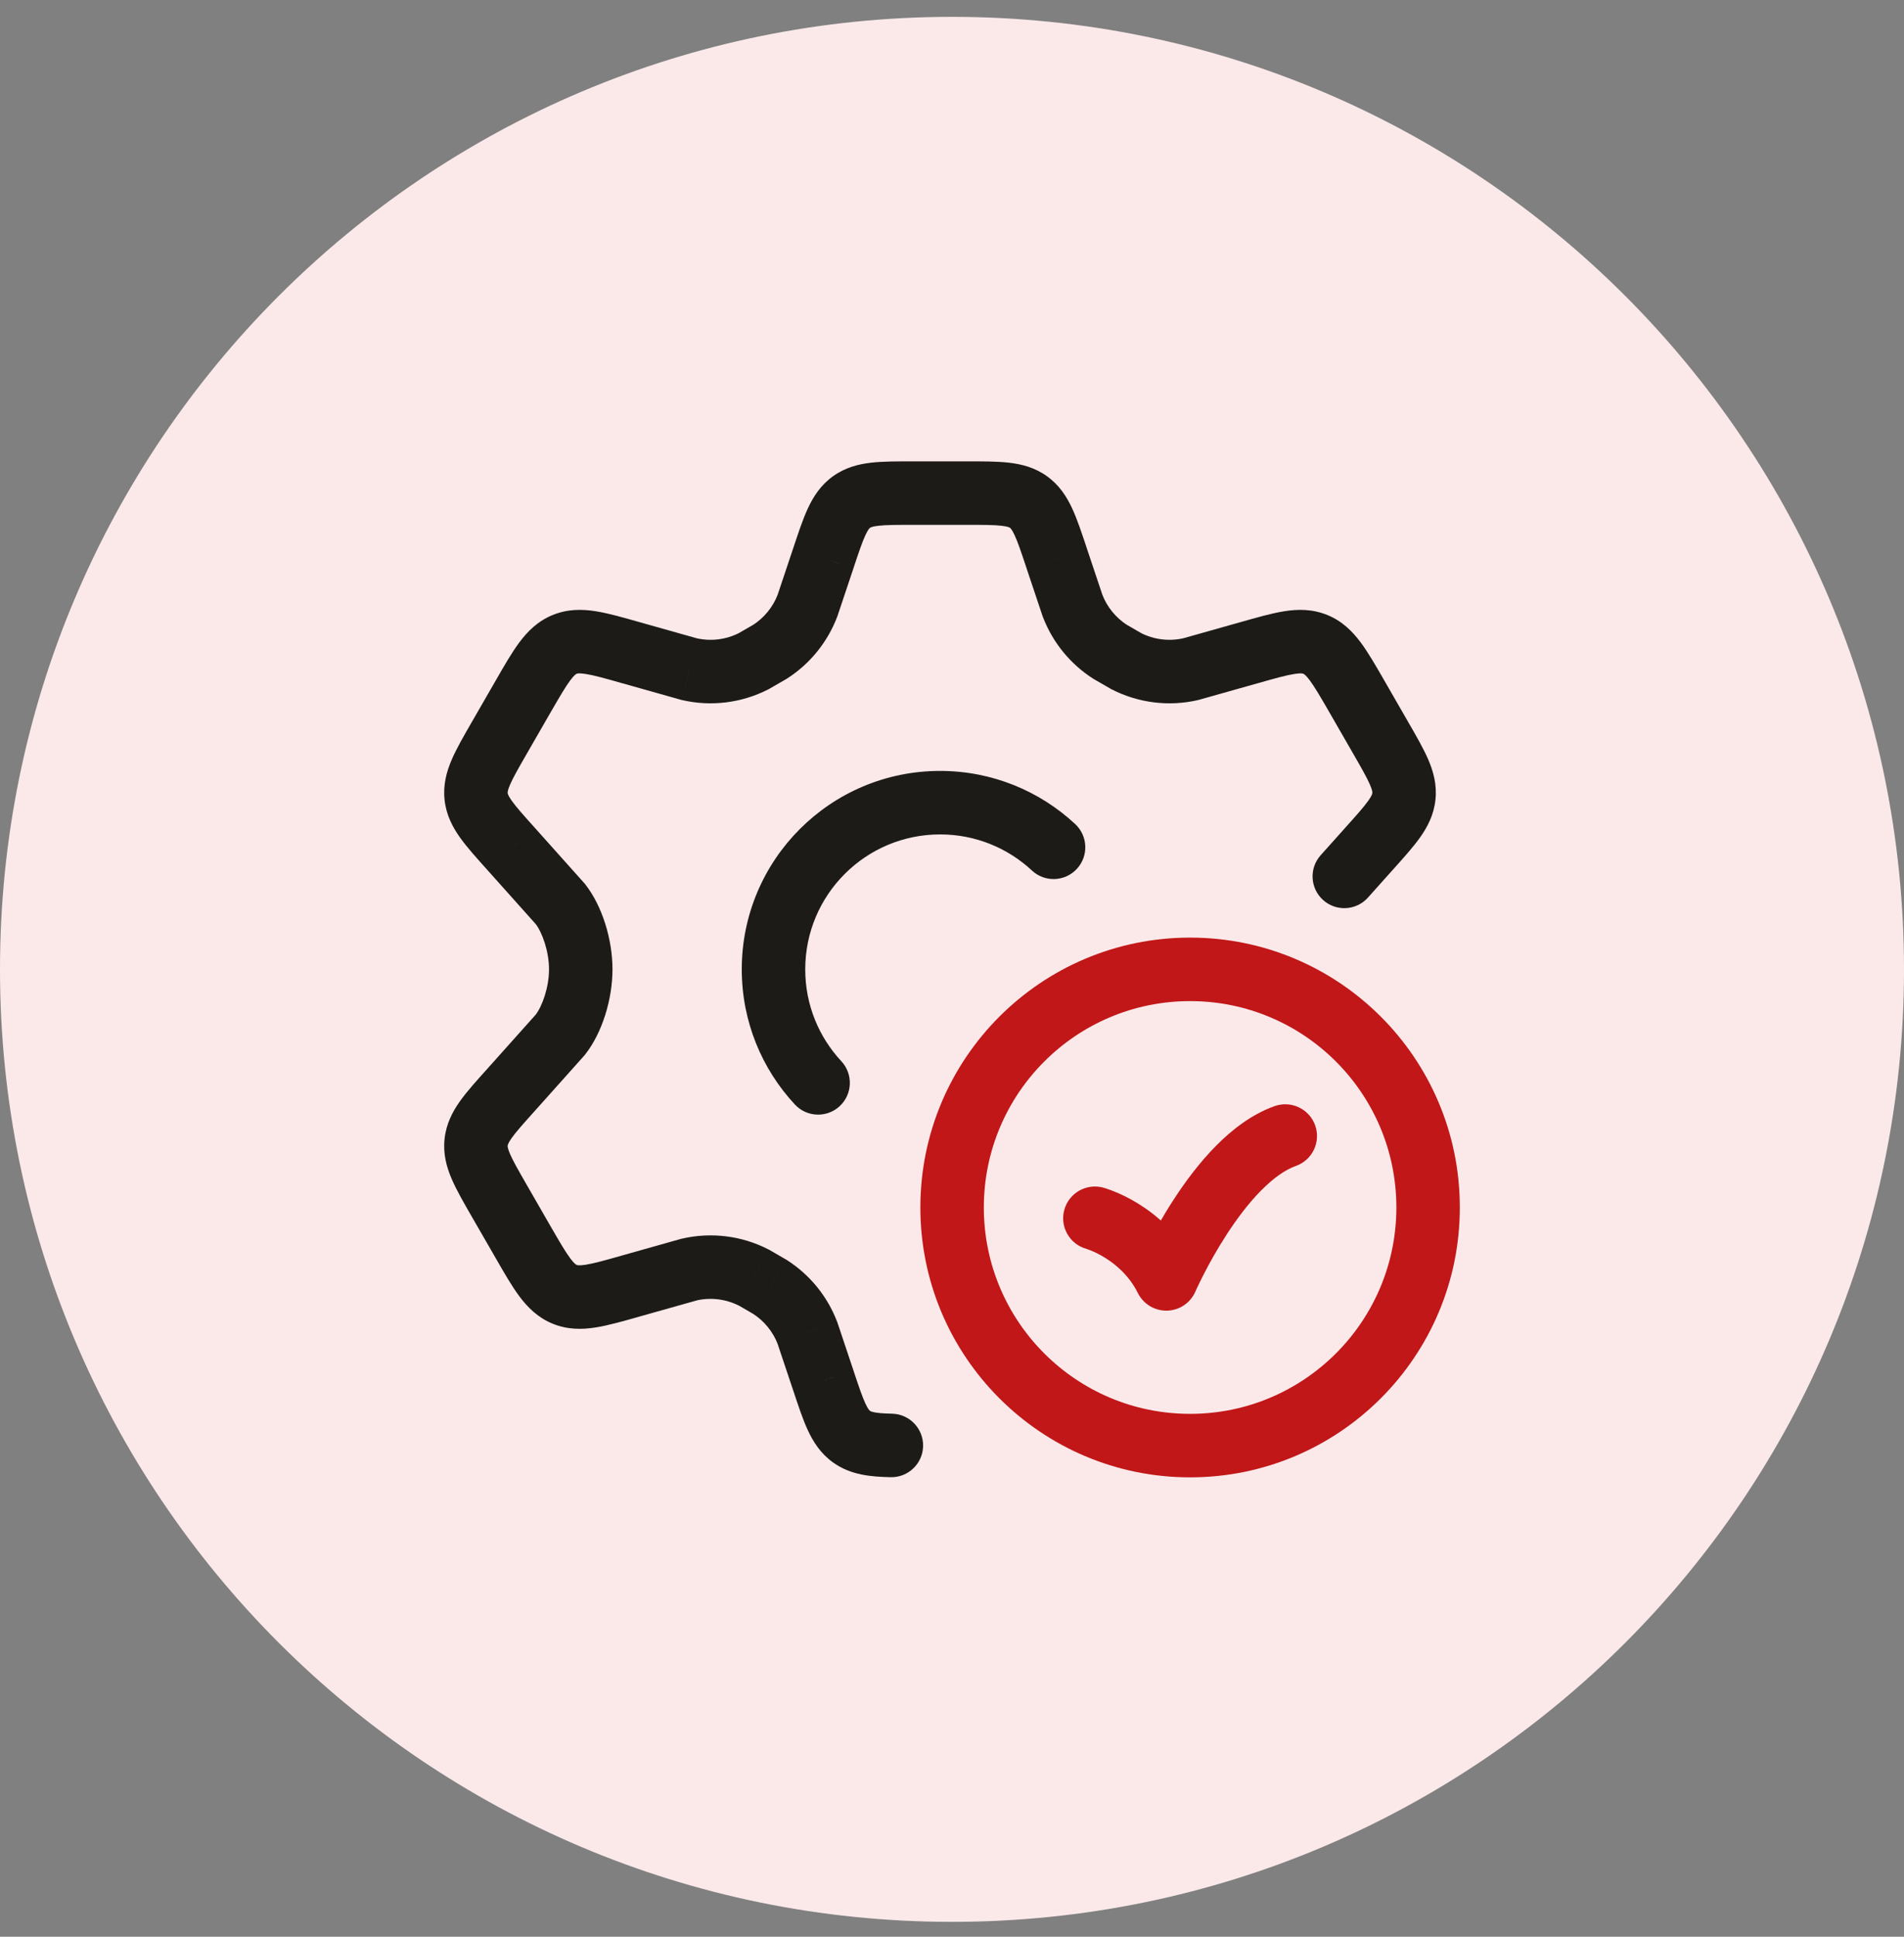
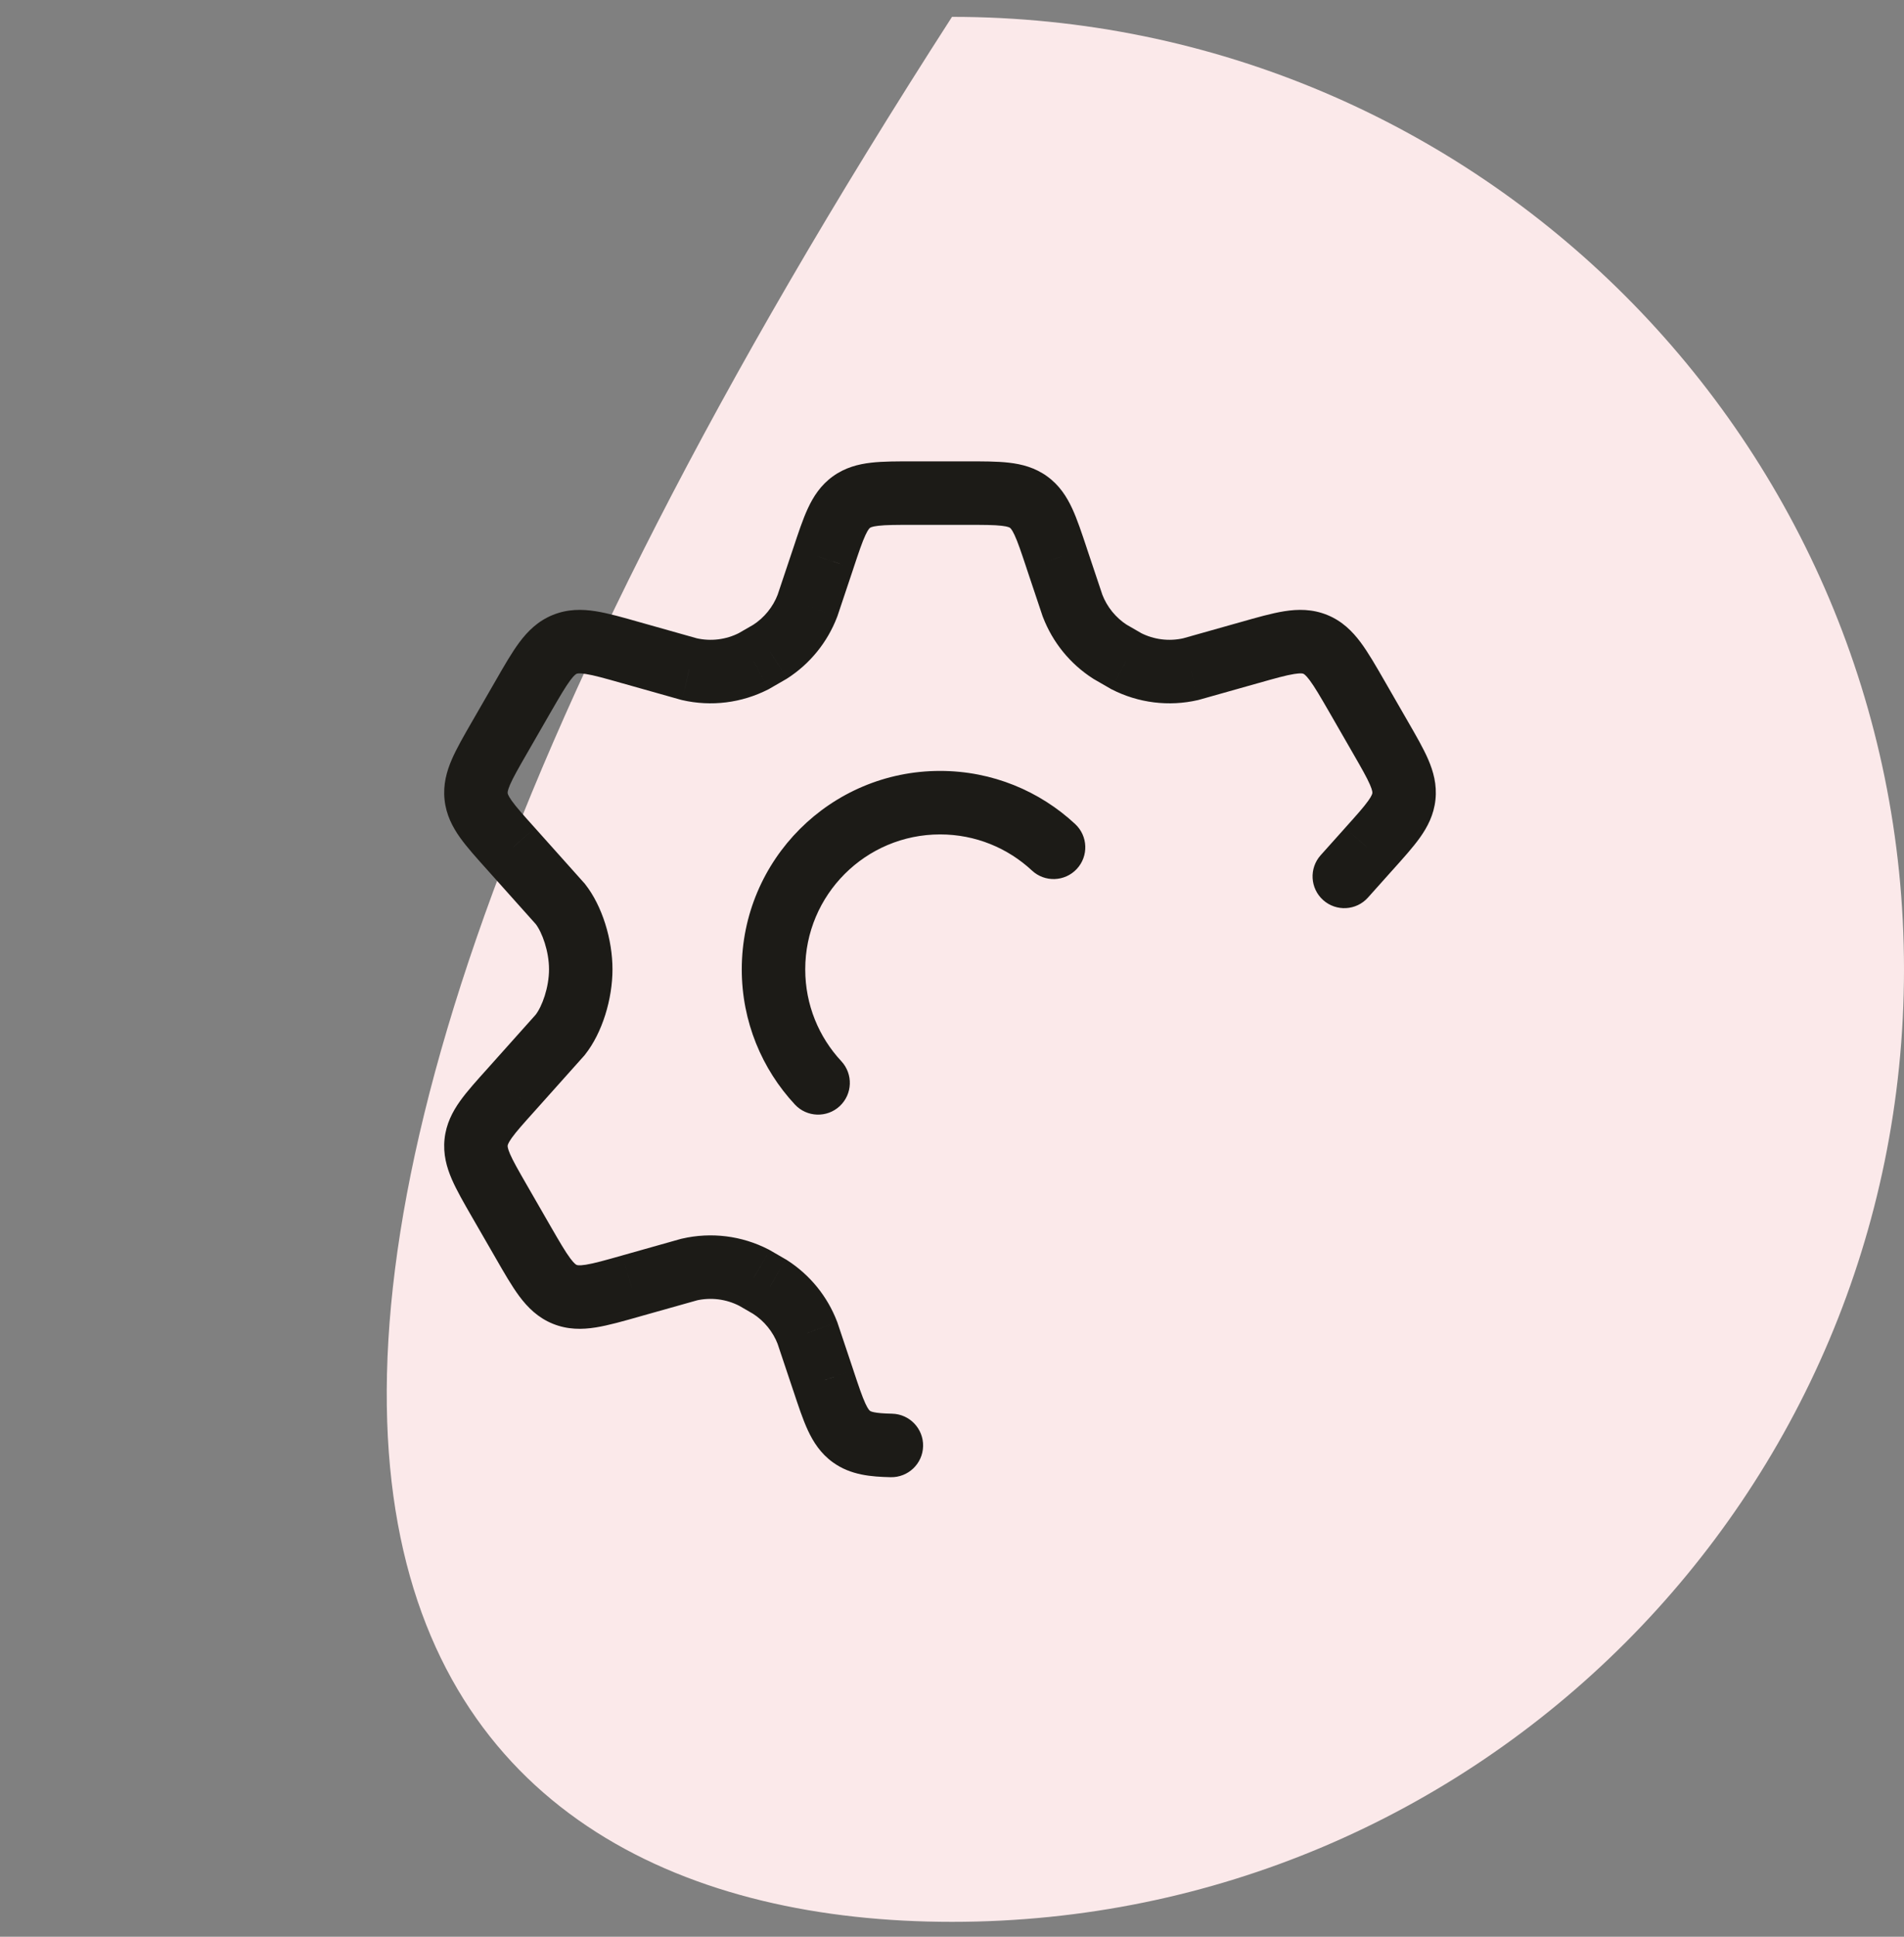
<svg xmlns="http://www.w3.org/2000/svg" width="60" height="61" viewBox="0 0 60 61" fill="none">
  <rect x="0" y="0" width="60" height="61" fill="#808080" stroke="none" />
-   <path fill-rule="evenodd" clip-rule="evenodd" d="M30 60.531C46.569 60.531 60 47.099 60 30.531C60 13.962 46.569 0.531 30 0.531C13.431 0.531 0 13.962 0 30.531C0 47.099 13.431 60.531 30 60.531Z" fill="#FBE9EA" />
-   <path d="M34.767 37.406C34.234 37.261 33.684 37.574 33.538 38.107C33.393 38.64 33.706 39.19 34.239 39.335L34.767 37.406ZM36.753 40.281L35.858 40.728C36.032 41.075 36.391 41.291 36.78 41.28C37.168 41.27 37.515 41.036 37.67 40.68L36.753 40.281ZM40.836 36.723C41.356 36.539 41.629 35.968 41.445 35.447C41.26 34.926 40.689 34.654 40.168 34.838L40.836 36.723ZM44.003 38.031C44.003 41.621 41.093 44.531 37.503 44.531V46.531C42.197 46.531 46.003 42.725 46.003 38.031H44.003ZM37.503 44.531C33.913 44.531 31.003 41.621 31.003 38.031H29.003C29.003 42.725 32.809 46.531 37.503 46.531V44.531ZM31.003 38.031C31.003 34.441 33.913 31.531 37.503 31.531V29.531C32.809 29.531 29.003 33.336 29.003 38.031H31.003ZM37.503 31.531C41.093 31.531 44.003 34.441 44.003 38.031H46.003C46.003 33.336 42.197 29.531 37.503 29.531V31.531ZM34.503 38.371C34.239 39.335 34.239 39.335 34.239 39.335C34.238 39.335 34.238 39.335 34.238 39.335C34.237 39.335 34.237 39.335 34.236 39.335C34.236 39.334 34.235 39.334 34.234 39.334C34.233 39.334 34.232 39.333 34.231 39.333C34.23 39.333 34.23 39.333 34.231 39.333C34.234 39.334 34.241 39.336 34.253 39.34C34.277 39.348 34.318 39.363 34.373 39.385C34.483 39.429 34.642 39.503 34.821 39.614C35.18 39.836 35.589 40.188 35.858 40.728L37.647 39.834C37.167 38.873 36.451 38.27 35.873 37.913C35.583 37.733 35.32 37.611 35.125 37.532C35.028 37.492 34.946 37.463 34.885 37.443C34.854 37.432 34.829 37.424 34.809 37.418C34.799 37.415 34.79 37.413 34.783 37.411C34.78 37.41 34.777 37.409 34.774 37.408C34.772 37.408 34.771 37.407 34.77 37.407C34.769 37.407 34.769 37.407 34.768 37.407C34.768 37.407 34.767 37.406 34.767 37.406C34.767 37.406 34.767 37.406 34.503 38.371ZM36.753 40.281C37.67 40.68 37.67 40.68 37.67 40.68C37.67 40.68 37.67 40.68 37.67 40.68C37.67 40.68 37.67 40.68 37.67 40.68C37.67 40.681 37.67 40.68 37.67 40.68C37.67 40.679 37.671 40.677 37.672 40.675C37.674 40.67 37.678 40.661 37.683 40.65C37.694 40.626 37.711 40.59 37.733 40.542C37.777 40.448 37.844 40.309 37.931 40.139C38.106 39.797 38.359 39.337 38.671 38.858C38.985 38.377 39.346 37.896 39.735 37.502C40.13 37.102 40.504 36.841 40.836 36.723L40.168 34.838C39.441 35.096 38.817 35.585 38.311 36.098C37.798 36.618 37.354 37.216 36.996 37.766C36.635 38.318 36.348 38.842 36.151 39.227C36.052 39.42 35.975 39.581 35.922 39.694C35.895 39.751 35.874 39.796 35.86 39.828C35.853 39.843 35.847 39.856 35.843 39.865C35.841 39.87 35.84 39.873 35.838 39.876C35.838 39.878 35.837 39.879 35.837 39.88C35.837 39.88 35.837 39.881 35.836 39.881C35.836 39.881 35.836 39.881 35.836 39.881C35.836 39.882 35.836 39.882 36.753 40.281Z" fill="#C11718" />
+   <path fill-rule="evenodd" clip-rule="evenodd" d="M30 60.531C46.569 60.531 60 47.099 60 30.531C60 13.962 46.569 0.531 30 0.531C0 47.099 13.431 60.531 30 60.531Z" fill="#FBE9EA" />
  <path d="M42.764 21.946L43.631 21.447V21.447L42.764 21.946ZM43.505 23.231L42.638 23.73V23.73L43.505 23.231ZM37.525 21.075L37.75 22.05L37.773 22.044L37.796 22.038L37.525 21.075ZM35.487 20.821L34.987 21.687L35.008 21.7L35.03 21.711L35.487 20.821ZM44.241 25.082L45.235 25.187V25.187L44.241 25.082ZM43.136 26.739L42.392 26.071L42.391 26.073L43.136 26.739ZM39.355 20.56L39.626 21.522L39.628 21.522L39.355 20.56ZM33.8 19.078L32.851 19.396L32.858 19.416L32.866 19.436L33.8 19.078ZM34.982 20.53L34.443 21.372L34.462 21.384L34.482 21.396L34.982 20.53ZM33.299 17.582L32.35 17.898L32.35 17.9L33.299 17.582ZM16.48 21.946L15.614 21.447L15.614 21.447L16.48 21.946ZM15.74 23.231L16.606 23.73L16.606 23.73L15.74 23.231ZM15.74 37.83L16.606 37.331L15.74 37.83ZM16.48 39.115L15.614 39.614L15.614 39.614L16.48 39.115ZM17.655 32.593L18.4 33.26L18.421 33.237L18.439 33.213L17.655 32.593ZM21.719 39.986L21.494 39.012L21.471 39.017L21.448 39.023L21.719 39.986ZM23.757 40.24L24.257 39.374L24.236 39.362L24.214 39.351L23.757 40.24ZM17.796 40.767L18.173 39.84L18.173 39.84L17.796 40.767ZM19.889 40.502L19.618 39.539L19.616 39.54L19.889 40.502ZM16.108 34.322L16.852 34.991L16.854 34.989L16.108 34.322ZM21.719 21.075L21.448 22.038L21.471 22.044L21.495 22.05L21.719 21.075ZM23.757 20.821L24.214 21.711L24.236 21.7L24.257 21.687L23.757 20.821ZM17.655 28.468L18.439 27.848L18.421 27.824L18.4 27.802L17.655 28.468ZM15.003 25.082L14.009 25.187L14.009 25.187L15.003 25.082ZM16.108 26.739L16.854 26.073L16.852 26.071L16.108 26.739ZM19.889 20.56L19.616 21.522L19.618 21.522L19.889 20.56ZM25.445 19.078L26.378 19.436L26.386 19.416L26.393 19.396L25.445 19.078ZM24.262 20.53L24.762 21.396L24.782 21.384L24.802 21.372L24.262 20.53ZM25.946 17.582L26.894 17.9L26.894 17.898L25.946 17.582ZM25.445 41.983L26.393 41.666L26.386 41.645L26.378 41.625L25.445 41.983ZM24.263 40.532L24.802 39.69L24.782 39.677L24.762 39.666L24.263 40.532ZM25.946 43.479L26.894 43.164L26.894 43.162L25.946 43.479ZM26.832 45.248L26.246 46.058L26.246 46.058L26.832 45.248ZM41.617 26.937C41.249 27.349 41.284 27.981 41.696 28.349C42.108 28.717 42.74 28.682 43.108 28.27L41.617 26.937ZM28.067 46.526C28.619 46.538 29.077 46.101 29.089 45.549C29.102 44.997 28.664 44.539 28.112 44.526L28.067 46.526ZM32.52 27.419C32.924 27.795 33.556 27.773 33.933 27.368C34.309 26.964 34.286 26.331 33.882 25.955L32.52 27.419ZM25.049 34.788C25.425 35.192 26.058 35.215 26.462 34.839C26.866 34.462 26.889 33.83 26.513 33.425L25.049 34.788ZM41.898 22.445L42.638 23.73L44.371 22.732L43.631 21.447L41.898 22.445ZM37.3 20.101C36.843 20.206 36.362 20.147 35.944 19.932L35.03 21.711C35.868 22.141 36.831 22.262 37.75 22.05L37.3 20.101ZM42.638 23.73C42.912 24.206 43.074 24.49 43.171 24.714C43.258 24.914 43.247 24.969 43.246 24.978L45.235 25.187C45.285 24.711 45.169 24.296 45.006 23.919C44.853 23.566 44.622 23.167 44.371 22.732L42.638 23.73ZM43.88 27.408C44.215 27.034 44.525 26.692 44.748 26.379C44.986 26.044 45.185 25.663 45.235 25.187L43.246 24.978C43.245 24.987 43.244 25.043 43.118 25.22C42.977 25.418 42.759 25.663 42.392 26.071L43.88 27.408ZM43.631 21.447C43.363 20.982 43.119 20.556 42.876 20.23C42.616 19.883 42.294 19.559 41.825 19.369L41.071 21.221C41.078 21.224 41.134 21.24 41.273 21.427C41.429 21.636 41.606 21.939 41.898 22.445L43.631 21.447ZM39.628 21.522C40.19 21.362 40.528 21.268 40.784 21.228C41.013 21.191 41.064 21.218 41.071 21.221L41.825 19.369C41.355 19.178 40.898 19.184 40.47 19.252C40.069 19.316 39.598 19.451 39.082 19.598L39.628 21.522ZM32.866 19.436C33.172 20.233 33.724 20.912 34.443 21.372L35.521 19.688C35.163 19.458 34.886 19.119 34.733 18.72L32.866 19.436ZM30.458 16.531C31.002 16.531 31.326 16.532 31.565 16.56C31.779 16.584 31.82 16.62 31.827 16.625L32.998 15.003C32.613 14.725 32.197 14.619 31.793 14.573C31.413 14.529 30.956 14.531 30.458 14.531V16.531ZM34.248 17.266C34.09 16.793 33.947 16.358 33.786 16.012C33.614 15.642 33.383 15.281 32.998 15.003L31.827 16.625C31.834 16.63 31.881 16.658 31.972 16.854C32.074 17.073 32.178 17.381 32.35 17.898L34.248 17.266ZM32.35 17.9L32.851 19.396L34.748 18.761L34.247 17.265L32.35 17.9ZM35.987 19.955L35.482 19.663L34.482 21.396L34.987 21.687L35.987 19.955ZM37.796 22.038L39.626 21.522L39.084 19.597L37.254 20.113L37.796 22.038ZM15.614 21.447L14.873 22.732L16.606 23.73L17.346 22.445L15.614 21.447ZM14.873 38.33L15.614 39.614L17.346 38.616L16.606 37.331L14.873 38.33ZM18.439 33.213C18.981 32.528 19.301 31.464 19.301 30.53H17.301C17.301 31.098 17.085 31.701 16.87 31.973L18.439 33.213ZM21.944 40.96C22.402 40.855 22.882 40.915 23.3 41.13L24.214 39.351C23.376 38.92 22.413 38.8 21.494 39.012L21.944 40.96ZM15.614 39.614C15.881 40.079 16.125 40.505 16.368 40.831C16.628 41.178 16.95 41.502 17.42 41.693L18.173 39.84C18.166 39.837 18.11 39.821 17.971 39.634C17.815 39.426 17.639 39.123 17.346 38.616L15.614 39.614ZM19.616 39.54C19.054 39.699 18.717 39.793 18.46 39.834C18.231 39.87 18.18 39.843 18.173 39.84L17.42 41.693C17.889 41.884 18.346 41.877 18.774 41.809C19.176 41.745 19.647 41.61 20.162 41.464L19.616 39.54ZM16.606 37.331C16.332 36.855 16.17 36.571 16.073 36.348C15.987 36.148 15.997 36.093 15.998 36.084L14.009 35.875C13.959 36.35 14.075 36.766 14.238 37.142C14.391 37.495 14.622 37.894 14.873 38.33L16.606 37.331ZM15.365 33.654C15.029 34.027 14.719 34.369 14.496 34.682C14.258 35.017 14.059 35.399 14.009 35.875L15.998 36.084C15.999 36.075 16 36.019 16.126 35.841C16.267 35.643 16.485 35.399 16.852 34.991L15.365 33.654ZM21.495 22.05C22.413 22.262 23.376 22.141 24.214 21.711L23.3 19.932C22.882 20.147 22.402 20.206 21.944 20.101L21.495 22.05ZM16.87 29.088C17.085 29.36 17.301 29.964 17.301 30.53H19.301C19.301 29.598 18.981 28.534 18.439 27.848L16.87 29.088ZM14.873 22.732C14.622 23.167 14.391 23.566 14.238 23.919C14.075 24.296 13.959 24.711 14.009 25.187L15.998 24.978C15.997 24.969 15.987 24.914 16.073 24.714C16.17 24.49 16.332 24.206 16.606 23.73L14.873 22.732ZM16.852 26.071C16.485 25.663 16.267 25.418 16.126 25.22C16 25.043 15.999 24.987 15.998 24.978L14.009 25.187C14.059 25.663 14.258 26.044 14.496 26.379C14.719 26.692 15.029 27.034 15.365 27.408L16.852 26.071ZM17.346 22.445C17.639 21.939 17.815 21.636 17.971 21.427C18.11 21.24 18.166 21.224 18.173 21.221L17.42 19.369C16.95 19.559 16.628 19.883 16.368 20.23C16.125 20.556 15.881 20.982 15.614 21.447L17.346 22.445ZM20.162 19.598C19.647 19.451 19.176 19.316 18.774 19.252C18.346 19.184 17.889 19.178 17.42 19.369L18.173 21.221C18.18 21.218 18.231 21.191 18.46 21.228C18.717 21.268 19.054 21.362 19.616 21.522L20.162 19.598ZM24.511 18.72C24.358 19.119 24.082 19.458 23.723 19.688L24.802 21.372C25.52 20.912 26.073 20.233 26.378 19.436L24.511 18.72ZM28.786 14.531C28.288 14.531 27.831 14.529 27.452 14.573C27.047 14.619 26.632 14.725 26.246 15.003L27.417 16.625C27.424 16.62 27.465 16.584 27.679 16.56C27.918 16.532 28.242 16.531 28.786 16.531V14.531ZM26.894 17.898C27.066 17.381 27.17 17.073 27.272 16.854C27.363 16.658 27.41 16.63 27.417 16.625L26.246 15.003C25.861 15.281 25.63 15.642 25.458 16.012C25.297 16.358 25.154 16.793 24.997 17.266L26.894 17.898ZM26.378 41.625C26.073 40.828 25.52 40.15 24.802 39.69L23.723 41.374C24.082 41.604 24.358 41.943 24.511 42.341L26.378 41.625ZM24.997 43.795C25.154 44.268 25.297 44.703 25.458 45.05C25.63 45.419 25.861 45.78 26.246 46.058L27.417 44.437C27.41 44.432 27.363 44.404 27.272 44.208C27.17 43.988 27.066 43.681 26.894 43.164L24.997 43.795ZM24.997 17.265L24.496 18.761L26.393 19.396L26.894 17.9L24.997 17.265ZM24.257 21.687L24.762 21.396L23.763 19.663L23.257 19.955L24.257 21.687ZM21.99 20.113L20.16 19.597L19.618 21.522L21.448 22.038L21.99 20.113ZM15.363 27.406L16.909 29.135L18.4 27.802L16.854 26.073L15.363 27.406ZM16.91 31.926L15.363 33.656L16.854 34.989L18.4 33.26L16.91 31.926ZM21.448 39.023L19.618 39.539L20.16 41.464L21.99 40.949L21.448 39.023ZM24.762 39.666L24.257 39.374L23.258 41.106L23.763 41.398L24.762 39.666ZM24.496 42.301L24.997 43.797L26.894 43.162L26.393 41.666L24.496 42.301ZM28.786 16.531H30.458V14.531H28.786V16.531ZM42.391 26.073L41.617 26.937L43.108 28.27L43.881 27.406L42.391 26.073ZM28.112 44.526C27.826 44.52 27.658 44.504 27.546 44.481C27.451 44.462 27.425 44.443 27.417 44.437L26.246 46.058C26.814 46.468 27.468 46.512 28.067 46.526L28.112 44.526ZM25.375 30.531C25.375 28.184 27.277 26.281 29.625 26.281V24.281C26.173 24.281 23.375 27.079 23.375 30.531H25.375ZM29.625 26.281C30.744 26.281 31.76 26.712 32.52 27.419L33.882 25.955C32.767 24.917 31.269 24.281 29.625 24.281V26.281ZM26.513 33.425C25.806 32.666 25.375 31.65 25.375 30.531H23.375C23.375 32.175 24.011 33.673 25.049 34.788L26.513 33.425Z" fill="#1C1B17" />
</svg>